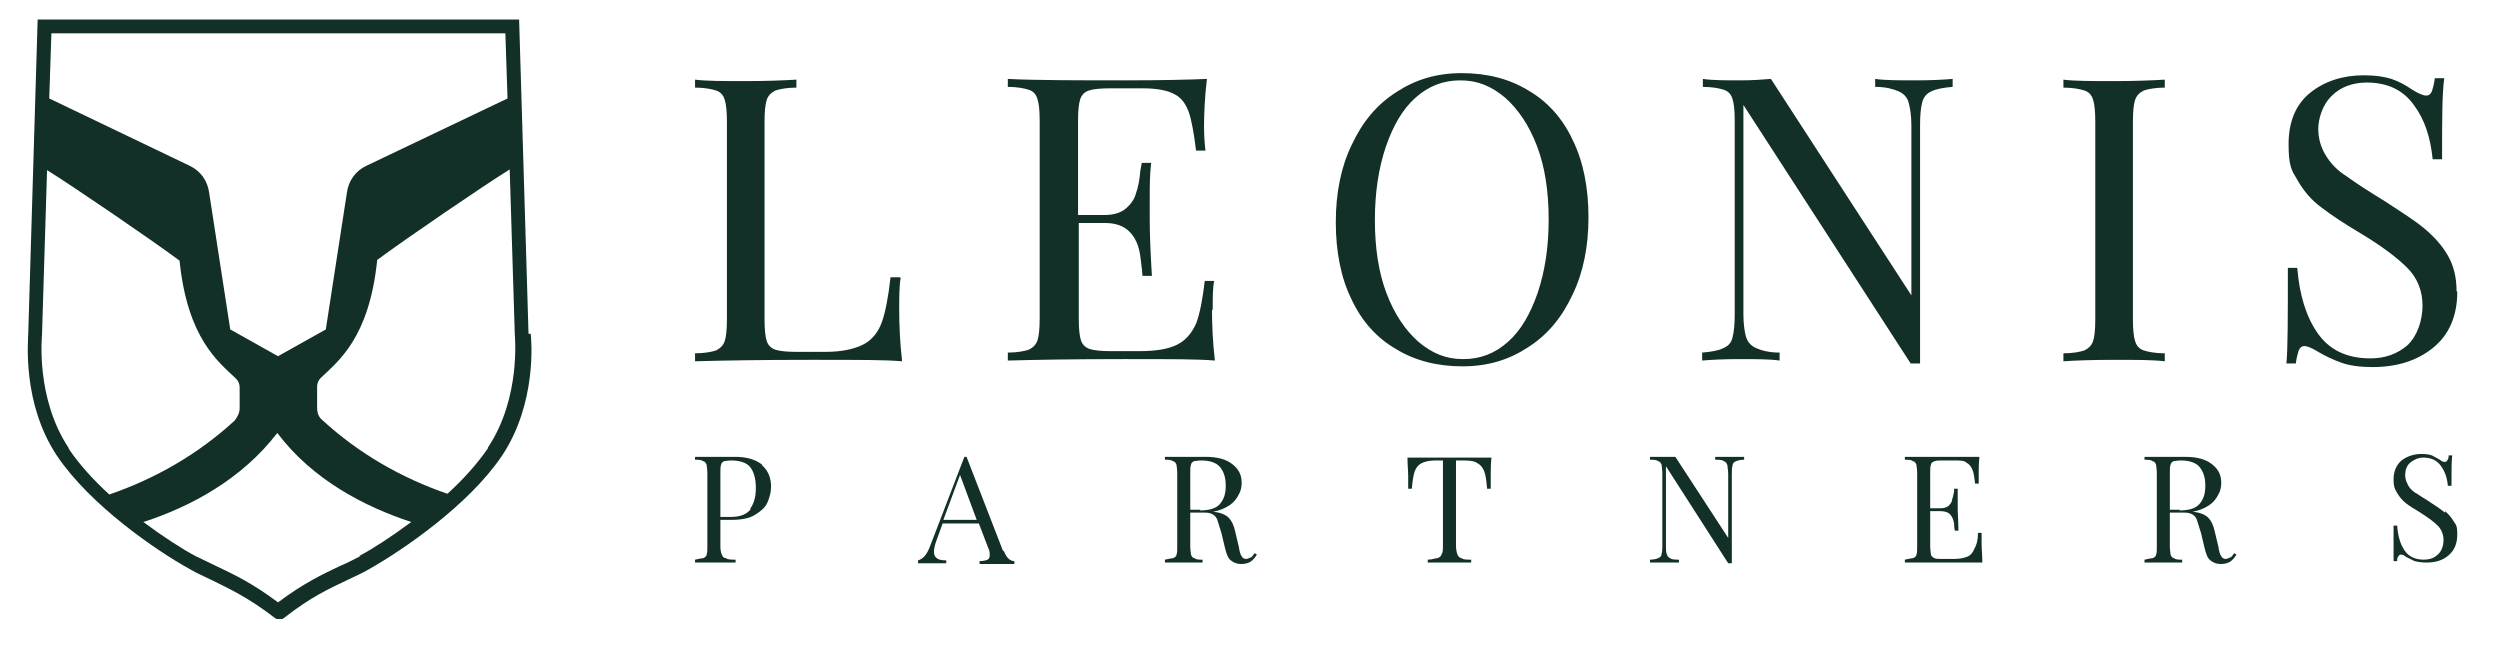
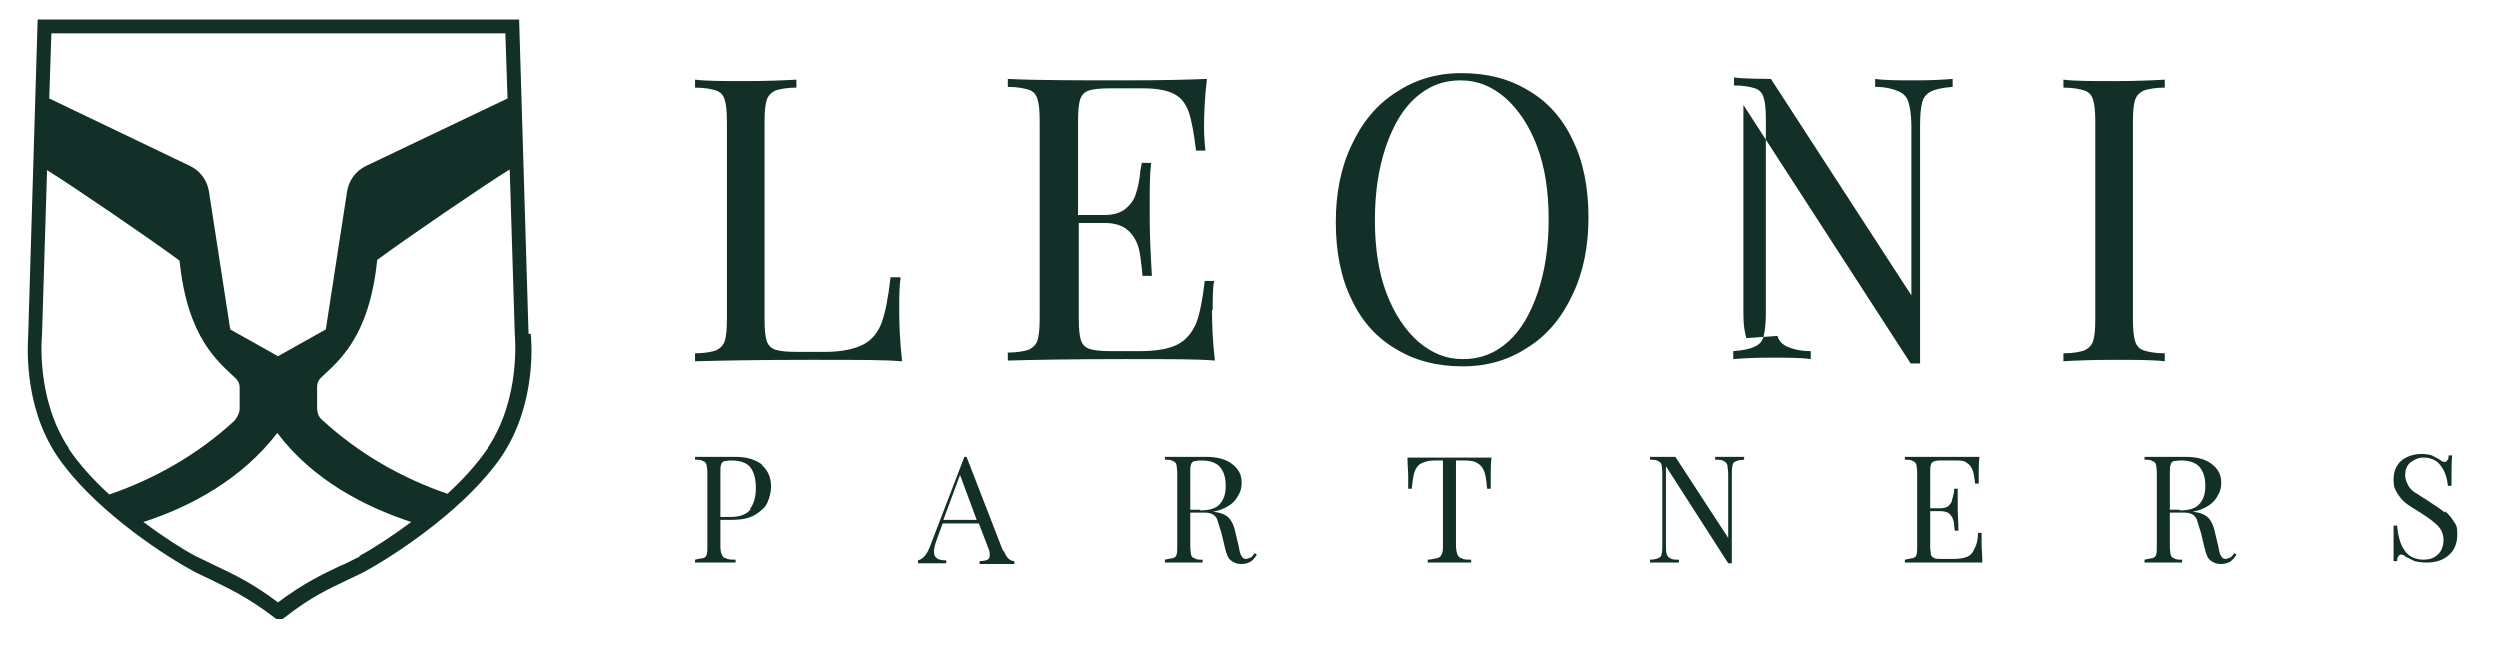
<svg xmlns="http://www.w3.org/2000/svg" id="Layer_1" data-name="Layer 1" version="1.1" viewBox="0 0 345.3 89.3">
  <defs>
    <style>
      .cls-1 {
        fill: #123028;
        stroke-width: 0px;
      }
    </style>
  </defs>
  <g>
    <path class="cls-1" d="M124.3,38.3h-1.3c-.3,2.7-.7,4.8-1.2,6.2s-1.4,2.5-2.6,3.1c-1.2.6-2.9,1-5.2,1h-4c-1.3,0-2.3-.1-2.9-.3-.6-.2-1-.6-1.2-1.2-.2-.6-.3-1.6-.3-3v-27.3c0-1.4.1-2.4.3-3,.2-.6.6-1,1.2-1.3.6-.2,1.6-.4,2.9-.4v-1.1c-1.7.1-4.1.2-7,.2s-5.5,0-7-.2v1.1c1.3,0,2.3.2,2.9.4.6.2,1,.6,1.2,1.3.2.6.3,1.6.3,3v27.3c0,1.4-.1,2.4-.3,3-.2.6-.6,1-1.2,1.3-.6.2-1.6.4-2.9.4v1.1c3.6-.1,8.9-.2,16-.2s10.1,0,12.6.2c-.3-2.6-.4-5-.4-7s0-3.4.2-4.5Z" />
    <path class="cls-1" d="M167.5,42.8c0-1.7,0-3,.2-4h-1.3c-.3,2.6-.7,4.6-1.2,5.9-.6,1.3-1.4,2.3-2.6,2.9-1.2.6-2.9.9-5.2.9h-4c-1.3,0-2.3-.1-2.9-.3-.6-.2-1-.6-1.2-1.2-.2-.6-.3-1.6-.3-3v-13.2h3.6c1.5,0,2.6.4,3.4,1.2.8.8,1.3,1.9,1.5,3.4.2,1.5.3,2.4.3,2.7h1.3c-.2-3.3-.3-5.9-.3-7.8v-2.6c0-1.9,0-3.6.2-5.2h-1.3l-.2,1.1c-.1,1.2-.3,2.3-.6,3.1-.2.8-.7,1.5-1.4,2.1-.7.6-1.7.9-3,.9h-3.6v-13c0-1.4.1-2.4.3-3,.2-.6.6-1,1.2-1.2.6-.2,1.6-.3,2.9-.3h4.6c1.9,0,3.4.3,4.3.8,1,.5,1.6,1.4,2,2.5.4,1.2.7,2.9,1,5.3h1.3c-.1-.8-.2-2-.2-3.4s.1-4.1.4-6.5c-2.3.1-6.1.2-11.5.2s-12.4,0-16-.2v1.1c1.3,0,2.3.2,2.9.4.6.2,1,.6,1.2,1.3.2.6.3,1.6.3,3v27.3c0,1.4-.1,2.4-.3,3-.2.6-.6,1-1.2,1.3-.6.2-1.6.4-2.9.4v1.1c3.6-.1,8.9-.2,16-.2s10.1,0,12.6.2c-.3-2.6-.4-5-.4-7Z" />
    <path class="cls-1" d="M211.1,12.5c-2.6-1.6-5.7-2.4-9.2-2.4s-6.4.9-9,2.6c-2.7,1.7-4.7,4.1-6.2,7.3-1.5,3.1-2.2,6.7-2.2,10.7s.7,7.7,2.2,10.7c1.4,3,3.5,5.3,6.1,6.8,2.6,1.6,5.7,2.4,9.2,2.4s6.4-.9,9-2.6c2.7-1.7,4.7-4.1,6.2-7.3,1.5-3.1,2.2-6.7,2.2-10.7s-.7-7.7-2.2-10.7c-1.4-3-3.5-5.3-6.1-6.8ZM212.4,40.4c-1,2.9-2.3,5.2-4.1,6.8-1.8,1.6-3.8,2.4-6.2,2.4s-4.3-.8-6.2-2.4c-1.8-1.6-3.3-3.8-4.4-6.7-1.1-2.9-1.6-6.3-1.6-10.1s.5-7.1,1.5-10.1c1-2.9,2.3-5.2,4.1-6.8,1.8-1.6,3.8-2.4,6.2-2.4s4.3.8,6.2,2.4c1.8,1.6,3.3,3.8,4.4,6.7,1.1,2.9,1.6,6.3,1.6,10.1s-.5,7.1-1.5,10.1Z" />
-     <path class="cls-1" d="M241.2,46.7c-.2-.7-.4-1.8-.4-3.2V14.5l23.1,35.7h1.3V17.3c0-1.4.1-2.4.3-3.2.2-.7.6-1.2,1.3-1.5.6-.3,1.6-.5,2.9-.6v-1.1c-1.2.1-2.9.2-5.1.2s-4.3,0-5.6-.2v1.1c1.5,0,2.5.3,3.2.6.7.3,1.2.8,1.4,1.5.2.7.4,1.8.4,3.2v23.5l-19.4-29.9c-1.2.1-2.6.2-4.3.2s-3.9,0-5.1-.2v1.1c1.3,0,2.3.2,2.9.4.6.2,1,.6,1.2,1.3.2.6.3,1.6.3,3v26.7c0,1.4-.1,2.4-.3,3.2s-.6,1.2-1.3,1.5c-.6.3-1.6.5-2.9.6v1.1c1.2-.1,2.9-.2,5.1-.2s4.3,0,5.6.2v-1.1c-1.5,0-2.5-.3-3.2-.6-.7-.3-1.2-.8-1.4-1.5Z" />
+     <path class="cls-1" d="M241.2,46.7c-.2-.7-.4-1.8-.4-3.2V14.5l23.1,35.7h1.3V17.3c0-1.4.1-2.4.3-3.2.2-.7.6-1.2,1.3-1.5.6-.3,1.6-.5,2.9-.6v-1.1c-1.2.1-2.9.2-5.1.2s-4.3,0-5.6-.2v1.1c1.5,0,2.5.3,3.2.6.7.3,1.2.8,1.4,1.5.2.7.4,1.8.4,3.2v23.5l-19.4-29.9s-3.9,0-5.1-.2v1.1c1.3,0,2.3.2,2.9.4.6.2,1,.6,1.2,1.3.2.6.3,1.6.3,3v26.7c0,1.4-.1,2.4-.3,3.2s-.6,1.2-1.3,1.5c-.6.3-1.6.5-2.9.6v1.1c1.2-.1,2.9-.2,5.1-.2s4.3,0,5.6.2v-1.1c-1.5,0-2.5-.3-3.2-.6-.7-.3-1.2-.8-1.4-1.5Z" />
    <path class="cls-1" d="M299,48.8c-1.3,0-2.3-.2-2.9-.4-.6-.2-1-.6-1.2-1.3-.2-.6-.3-1.6-.3-3v-27.3c0-1.4.1-2.4.3-3,.2-.6.6-1,1.2-1.3.6-.2,1.6-.4,2.9-.4v-1.1c-1.7.1-4.1.2-7,.2s-5.5,0-7-.2v1.1c1.3,0,2.3.2,2.9.4.6.2,1,.6,1.2,1.3.2.6.3,1.6.3,3v27.3c0,1.4-.1,2.4-.3,3-.2.6-.6,1-1.2,1.3-.6.2-1.6.4-2.9.4v1.1c1.5-.1,3.9-.2,7-.2s5.3,0,7,.2v-1.1Z" />
-     <path class="cls-1" d="M339.3,40.2c0-1.9-.4-3.5-1.2-4.9-.8-1.4-1.9-2.6-3.2-3.7-1.3-1.1-3.2-2.3-5.5-3.8l-1.6-1c-1.8-1.1-3.2-2.1-4.2-2.8-1-.7-1.8-1.6-2.4-2.6-.6-1-1-2.2-1-3.6s.6-3.4,1.9-4.6c1.2-1.2,2.9-1.8,4.8-1.8,2.8,0,5,1,6.5,3.1,1.5,2,2.3,4.5,2.6,7.5h1.3c0-5.4,0-9.1.3-11.2h-1.3c-.1.8-.3,1.5-.4,1.8-.2.4-.4.6-.8.6s-1.1-.3-1.9-.8c-1-.7-2-1.2-2.9-1.5-.9-.3-2.2-.5-3.8-.5-2.9,0-5.4.8-7.4,2.4-2,1.6-3,4-3,7.1s.4,3.6,1.3,5.1c.8,1.4,1.9,2.7,3.3,3.7,1.3,1,3.1,2.2,5.3,3.5,3,1.8,5.1,3.4,6.5,4.8,1.4,1.4,2.1,3.2,2.1,5.2s-.7,4.2-2.1,5.5c-1.4,1.2-3.1,1.8-5.1,1.8-3.3,0-5.7-1.2-7.3-3.5-1.6-2.3-2.5-5.3-2.8-9h-1.3c0,6.8,0,11.2-.2,13.2h1.3c.1-.8.3-1.5.4-1.8.2-.4.4-.6.8-.6s1.1.3,1.9.8c1,.6,2.1,1.1,3.2,1.5,1.1.4,2.6.6,4.3.6,3.4,0,6.2-.9,8.4-2.7s3.3-4.4,3.3-7.7Z" />
    <path class="cls-1" d="M105.3,64.2c-.9-.7-2.1-1.1-3.7-1.1s-.6,0-.9,0h-2.2c-1.1,0-1.9,0-2.5,0v.4c.5,0,.9,0,1.1.2.2,0,.4.2.5.5,0,.2.1.6.1,1.1v10.2c0,.5,0,.9-.1,1.1,0,.2-.2.4-.5.5-.2,0-.6.1-1.1.2v.4c.6,0,1.5,0,2.6,0s2.3,0,3,0v-.4c-.6,0-1.1,0-1.3-.2-.3,0-.5-.2-.6-.5-.1-.2-.2-.6-.2-1.1v-3.7h1.6c1.3,0,2.4-.2,3.2-.7.8-.5,1.4-1,1.7-1.7.3-.7.5-1.4.5-2.2,0-1.2-.4-2.2-1.3-3ZM103.7,70.3c-.5.7-1.4,1.1-2.8,1.1h-1.4v-6.1c0-.5,0-.9.1-1.1,0-.2.2-.4.4-.5.2,0,.5-.1,1-.1,1.2,0,2.1.3,2.6.9.5.6.8,1.6.8,2.9s-.3,2.2-.8,2.9Z" />
    <path class="cls-1" d="M138.5,76l-5-12.9h-.3l-4.8,12.5c-.4,1-.9,1.6-1.6,1.8v.4c.4,0,.9,0,1.5,0s1.6,0,2.4,0v-.4c-.6,0-1.1-.1-1.3-.3-.3-.2-.4-.5-.4-.9s.1-.9.4-1.7l.8-2.2h5l1.3,3.4c.2.4.2.7.2,1s-.1.5-.3.6c-.2.1-.6.2-1.1.2v.4c.6,0,1.5,0,2.6,0s1.7,0,2.2,0v-.4c-.6,0-1.1-.5-1.4-1.3ZM130.3,71.8l2.3-6.2,2.3,6.2h-4.6Z" />
    <path class="cls-1" d="M172.7,77c-.2.1-.4.2-.6.2s-.5-.1-.6-.4c-.2-.2-.3-.7-.4-1.3l-.5-2.1c-.2-.9-.5-1.5-.9-1.9-.4-.4-1.1-.7-2-.8h-.2c1-.2,1.7-.5,2.3-.9.6-.4,1-.9,1.3-1.5.3-.5.4-1.1.4-1.6,0-1.1-.4-1.9-1.3-2.6-.9-.7-2.1-1-3.7-1s-.6,0-.9,0h-2.2c-1.1,0-1.9,0-2.5,0v.4c.5,0,.9,0,1.1.2.2,0,.4.2.5.5,0,.2.1.6.1,1.1v10.2c0,.5,0,.9-.1,1.1,0,.2-.2.4-.5.5-.2,0-.6.1-1.1.2v.4c.6,0,1.5,0,2.6,0s2,0,2.6,0v-.4c-.5,0-.9,0-1.1-.2-.2,0-.4-.2-.5-.5,0-.2-.1-.6-.1-1.1v-4.7h2c.5,0,.9.1,1.2.3.3.2.5.5.6.9.1.4.3.9.5,1.6l.5,2.1c.2.8.4,1.4.8,1.7.4.3.8.5,1.4.5s.9-.1,1.3-.3c.3-.2.6-.5.9-1l-.3-.2c-.2.3-.4.5-.5.6ZM165.8,70.4h-1.4v-5.1c0-.5,0-.9.1-1.1,0-.2.2-.4.4-.5.2,0,.5-.1,1-.1,1.2,0,2.1.3,2.6.9.5.6.8,1.4.8,2.6s-.3,1.9-.8,2.5c-.5.6-1.4.9-2.8.9Z" />
    <path class="cls-1" d="M200.2,63.2c-2.7,0-4.7,0-5.8,0,0,1,.1,1.9.1,2.6s0,1.2,0,1.7h.5c.1-1.1.2-1.8.4-2.4.2-.5.5-.9.9-1.1.4-.2,1-.4,1.9-.4h1.1v11.7c0,.6,0,1-.2,1.3-.1.3-.3.4-.6.5-.3,0-.7.2-1.3.2v.4c.7,0,1.7,0,3,0s2.3,0,3,0v-.4c-.6,0-1.1,0-1.3-.2-.3,0-.5-.3-.6-.5-.1-.3-.2-.7-.2-1.3v-11.7h1.1c.9,0,1.5.1,1.9.4.4.2.7.6.9,1.1.2.5.3,1.3.4,2.4h.5c0-.4,0-1,0-1.7s0-1.7.1-2.6c-1.1,0-3.1,0-5.8,0Z" />
    <path class="cls-1" d="M236.9,63.1v.4c.5,0,1,0,1.2.2.3.1.4.3.5.6,0,.3.1.7.1,1.2v8.8l-7.3-11.2c-.5,0-1,0-1.6,0s-1.5,0-1.9,0v.4c.5,0,.9,0,1.1.2.2,0,.4.2.5.5,0,.2.1.6.1,1.1v10c0,.5,0,.9-.1,1.2,0,.3-.2.5-.5.6-.2.1-.6.2-1.1.2v.4c.5,0,1.1,0,1.9,0s1.6,0,2.1,0v-.4c-.5,0-1,0-1.2-.2-.3-.1-.4-.3-.5-.6s-.1-.7-.1-1.2v-10.9l8.6,13.4h.5v-12.3c0-.5,0-.9.1-1.2,0-.3.2-.5.5-.6.2-.1.6-.2,1.1-.2v-.4c-.5,0-1.1,0-1.9,0s-1.6,0-2.1,0Z" />
    <path class="cls-1" d="M273.7,73.6h-.5c0,1-.2,1.7-.5,2.2-.2.5-.5.9-1,1.1s-1.1.3-1.9.3h-1.5c-.5,0-.9,0-1.1-.1s-.4-.2-.5-.5c0-.2-.1-.6-.1-1.1v-4.9h1.4c.5,0,1,.1,1.3.4.3.3.5.7.6,1.3,0,.6.1.9.1,1h.5c0-1.2-.1-2.2-.1-2.9v-1c0-.7,0-1.4,0-1.9h-.5v.4c-.1.5-.2.9-.3,1.2,0,.3-.3.6-.5.8-.3.2-.6.3-1.1.3h-1.4v-4.9c0-.5,0-.9.1-1.1,0-.2.2-.4.5-.5s.6-.1,1.1-.1h1.7c.7,0,1.3,0,1.6.3.4.2.6.5.8.9s.3,1.1.4,2h.5c0-.3,0-.7,0-1.3s0-1.5.1-2.4c-.9,0-2.3,0-4.3,0s-4.6,0-6,0v.4c.5,0,.9,0,1.1.2.2,0,.4.2.5.5,0,.2.1.6.1,1.1v10.2c0,.5,0,.9-.1,1.1,0,.2-.2.4-.5.5-.2,0-.6.1-1.1.2v.4c1.3,0,3.3,0,6,0s3.8,0,4.7,0c0-1-.1-1.9-.1-2.6s0-1.1,0-1.5Z" />
    <path class="cls-1" d="M308,77c-.2.1-.4.2-.6.2s-.5-.1-.6-.4c-.2-.2-.3-.7-.4-1.3l-.5-2.1c-.2-.9-.5-1.5-.9-1.9-.4-.4-1.1-.7-2-.8h-.2c1-.2,1.7-.5,2.3-.9s1-.9,1.3-1.5c.3-.5.4-1.1.4-1.6,0-1.1-.4-1.9-1.3-2.6-.9-.7-2.1-1-3.7-1s-.6,0-.9,0h-2.2c-1.1,0-1.9,0-2.5,0v.4c.5,0,.9,0,1.1.2.2,0,.4.2.5.5,0,.2.1.6.1,1.1v10.2c0,.5,0,.9-.1,1.1,0,.2-.2.4-.5.5-.2,0-.6.1-1.1.2v.4c.6,0,1.5,0,2.6,0s2,0,2.6,0v-.4c-.5,0-.9,0-1.1-.2-.2,0-.4-.2-.5-.5,0-.2-.1-.6-.1-1.1v-4.7h2c.5,0,.9.1,1.2.3.3.2.5.5.6.9.1.4.3.9.5,1.6l.5,2.1c.2.8.4,1.4.8,1.7.4.3.8.5,1.4.5s.9-.1,1.3-.3c.3-.2.6-.5.9-1l-.3-.2c-.2.3-.4.5-.5.6ZM301.1,70.4h-1.4v-5.1c0-.5,0-.9.1-1.1,0-.2.2-.4.4-.5.2,0,.5-.1,1-.1,1.2,0,2.1.3,2.6.9.5.6.8,1.4.8,2.6s-.3,1.9-.8,2.5c-.5.6-1.4.9-2.8.9Z" />
    <path class="cls-1" d="M337.7,70.8c-.5-.4-1.2-.9-2-1.4l-.6-.4c-.7-.4-1.2-.8-1.6-1-.4-.3-.7-.6-.9-1-.2-.4-.4-.8-.4-1.4s.2-1.3.7-1.7c.5-.4,1.1-.7,1.8-.7,1.1,0,1.9.4,2.4,1.1.6.8.9,1.7,1,2.8h.5c0-2,0-3.4.1-4.2h-.5c0,.3,0,.5-.2.7,0,.1-.2.2-.3.2s-.4,0-.7-.3c-.4-.2-.7-.4-1.1-.6-.3-.1-.8-.2-1.4-.2-1.1,0-2,.3-2.8.9-.7.6-1.1,1.5-1.1,2.6s.2,1.4.5,1.9c.3.5.7,1,1.2,1.4.5.4,1.2.8,2,1.3,1.1.7,1.9,1.3,2.4,1.8.5.5.8,1.2.8,2s-.3,1.6-.8,2c-.5.5-1.2.7-1.9.7-1.2,0-2.1-.4-2.7-1.3-.6-.9-.9-2-1-3.4h-.5c0,2.5,0,4.2,0,4.9h.5c0-.3,0-.5.2-.7,0-.1.2-.2.3-.2s.4,0,.7.3c.4.2.8.4,1.2.6.4.1,1,.2,1.6.2,1.3,0,2.3-.3,3.1-1,.8-.7,1.2-1.6,1.2-2.9s-.2-1.3-.5-1.8-.7-1-1.2-1.4Z" />
  </g>
  <path class="cls-1" d="M73,46.1l-1.3-43.4H5.2l-1.3,43.4c0,.8-.9,9.6,4,16.9,4.6,6.8,13.6,13,18.3,15.6,1,.6,2,1,3,1.5,2.4,1.2,4.9,2.3,8.7,5.2l.3.2h.8l.3-.2c3.7-2.9,6.2-4,8.7-5.2,1-.5,2-.9,3-1.5,4.6-2.6,13.7-8.8,18.3-15.6,4.9-7.3,4.1-16.1,4-16.9ZM69.8,4.6l.3,9-19.5,9.3c-1.5.7-2.5,2.1-2.7,3.8l-2.9,18.8-6.6,3.7-6.6-3.7-2.9-18.8c-.2-1.7-1.2-3.1-2.7-3.8L6.8,13.6l.3-9h62.7ZM9.5,61.9c-4.6-6.9-3.7-15.5-3.7-15.6l.7-22.8c3.4,2.1,14.4,9.6,18.3,12.5,1.1,10.8,5.4,14,7.8,16.3.3.3.5.7.5,1.2v2.9c0,.6-.3,1.2-.7,1.7-5,4.6-10.9,8-17.3,10.2-2.2-2-4.1-4.1-5.6-6.3ZM49.8,76.8c-1,.5-1.9,1-2.9,1.4-2.3,1.1-4.9,2.3-8.5,5-3.6-2.7-6.2-3.9-8.5-5-1-.5-1.9-.9-2.9-1.4-1.9-1-4.5-2.7-7.2-4.7,6.5-2.1,13.6-5.9,18.5-12.3,4.9,6.5,12.1,10.2,18.5,12.3-2.7,2-5.3,3.7-7.2,4.7ZM67.4,61.9c-1.5,2.2-3.5,4.4-5.6,6.3-6.4-2.2-12.3-5.6-17.3-10.2-.5-.4-.7-1-.7-1.7v-2.9c0-.5.2-.9.5-1.2,2.4-2.3,6.7-5.5,7.8-16.3,3.9-2.9,14.9-10.4,18.3-12.5l.7,22.7h0c0,.2.9,8.8-3.7,15.7Z" />
</svg>